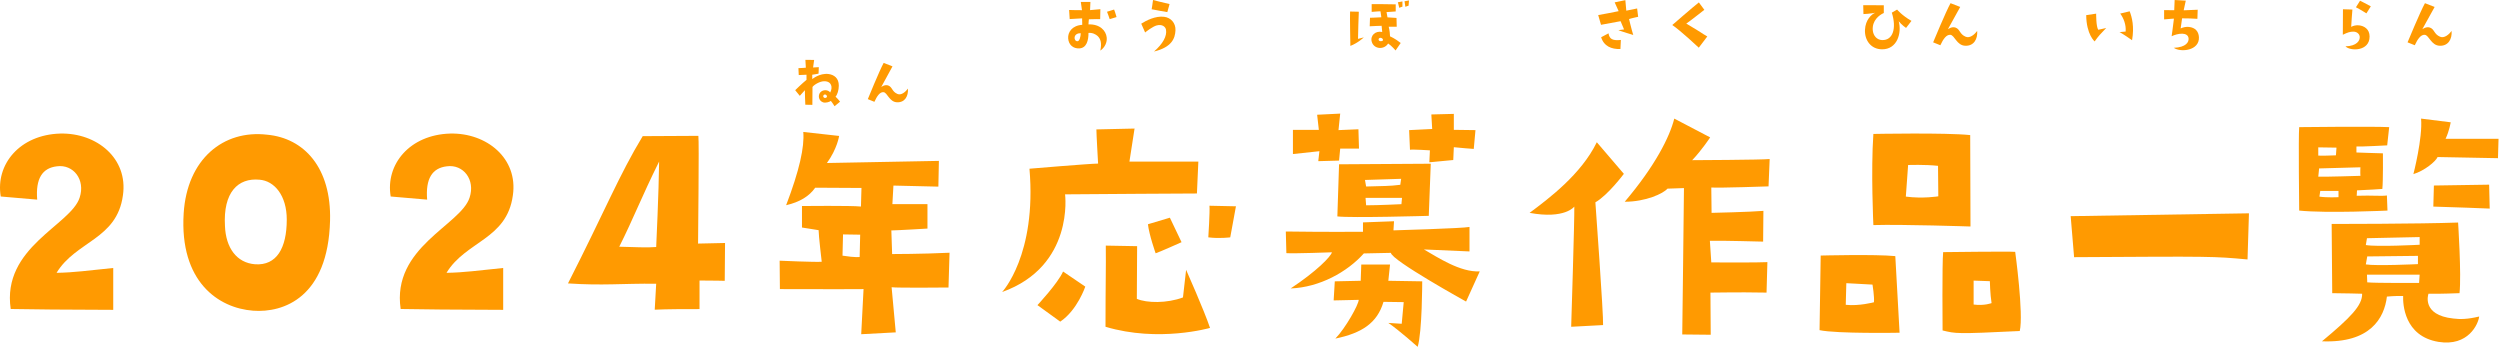
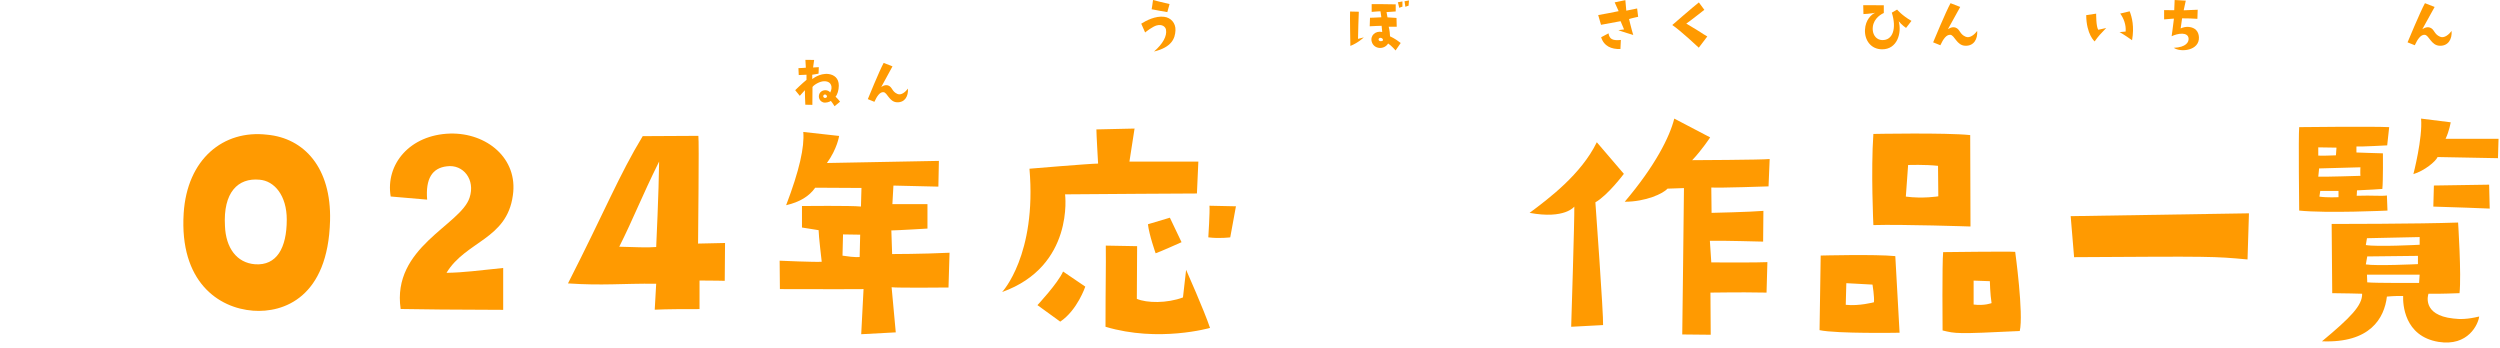
<svg xmlns="http://www.w3.org/2000/svg" width="618" height="86" viewBox="0 0 618 86" fill="none">
  <path d="M590.113 35.934C590.113 35.934 583.707 36.286 582.51 36.216V37.694C582.51 37.694 588.283 37.905 589.057 37.905C589.057 37.905 589.127 44.663 588.916 46.705C588.916 46.705 584.903 46.987 582.651 47.057L582.58 48.395C586.663 48.254 588.423 48.535 590.043 48.324L590.183 52.055C590.183 52.055 575.259 52.759 568.359 52.055C568.359 52.055 568.148 33.611 568.359 31.428C568.359 31.428 586.382 31.217 590.606 31.428L590.113 35.934ZM573.076 36.427V38.468C575.259 38.539 575.892 38.398 577.441 38.398L577.582 36.497L573.076 36.427ZM578.075 48.747V47.198H573.569L573.358 48.606C575.259 48.888 578.075 48.747 578.075 48.747ZM583.495 41.355L573.287 41.636L573.076 43.678C574.414 43.748 583.495 43.467 583.495 43.467C583.425 42.692 583.495 41.355 583.495 41.355ZM605.812 30.232C605.812 30.232 605.46 32.414 604.545 34.315C604.545 34.315 616.161 34.315 617.639 34.315L617.498 39.102C617.498 39.102 603.63 38.82 602.574 38.82C602.081 39.947 599.335 42.2 596.59 43.044C596.59 43.044 598.913 34.104 598.49 29.316L605.812 30.232ZM601.658 45.86L615.316 45.649L615.457 51.563C615.457 51.563 605.108 51.14 601.518 51.07L601.658 45.86ZM576.526 72.471C576.526 72.471 576.385 55.998 576.385 55.364C576.385 55.364 597.927 55.364 607.642 55.012C607.642 55.012 608.487 67.895 607.994 72.471C607.994 72.471 602.855 72.683 600.321 72.612C600.25 72.753 598.561 77.892 606.446 78.737C608.135 78.948 609.895 78.948 612.852 78.244C612.641 80.075 610.177 85.706 602.785 84.51C594.266 83.102 593.985 75.076 594.055 73.175C592.155 73.105 590.043 73.316 590.043 73.316C589.409 78.666 585.889 84.862 573.991 84.369C581.102 78.455 583.988 75.499 583.918 72.612C583.918 72.612 578.919 72.471 576.526 72.471ZM597.998 69.937L598.138 67.895H585.115L585.185 69.796C587.297 70.007 597.998 69.937 597.998 69.937ZM585.115 58.884L584.833 60.574C587.508 61.067 598.138 60.503 598.138 60.503V58.603L585.115 58.884ZM585.185 63.39L584.833 65.361C587.297 65.783 597.716 65.291 597.716 65.291V63.249L585.185 63.39Z" fill="#FF9A01" />
  <path d="M555.589 64.137C547.141 63.363 547.141 63.363 512.716 63.574L511.871 53.436L555.941 52.732L555.589 64.137Z" fill="#FF9A01" />
  <path d="M463.098 55.639C463.098 55.639 462.465 42.193 463.098 33.111C463.098 33.111 480.98 32.759 487.034 33.393L487.105 55.991C487.105 55.991 470.138 55.428 463.098 55.639ZM471.687 40.785L471.124 48.599C475.348 49.162 479.15 48.529 479.15 48.529L479.079 40.996C475.911 40.644 471.687 40.785 471.687 40.785ZM450.075 63.172C450.075 63.172 463.662 62.82 468.519 63.313L469.575 82.25C469.575 82.25 454.087 82.532 449.793 81.616L450.075 63.172ZM463.239 74.717C463.38 73.38 462.887 70.353 462.887 70.353L456.411 70.001L456.27 75.351C459.579 75.703 463.239 74.717 463.239 74.717ZM480.346 62.327C480.346 62.327 496.468 62.116 498.157 62.257C498.157 62.257 500.269 77.604 499.284 81.828C483.444 82.602 483.444 82.461 480.206 81.687C480.206 81.687 480.065 65.073 480.346 62.327ZM487.879 75.281C490.554 75.632 492.314 74.928 492.314 74.928C491.962 72.746 491.892 69.508 491.892 69.508L487.879 69.367C487.879 70.353 487.879 75.281 487.879 75.281Z" fill="#FF9A01" />
  <path d="M389.17 51.07C389.17 51.07 386.847 54.238 378.117 52.619C382.834 49.099 390.859 43.115 394.731 35.16L401.419 42.974C401.419 42.974 397.477 48.254 394.38 50.014C394.38 50.014 396.421 78.103 396.28 80.356L388.396 80.778C388.396 80.778 389.24 54.097 389.17 51.07ZM413.88 29.316L422.75 33.963C422.75 33.963 420.779 36.99 418.315 39.595C418.315 39.595 435.493 39.524 437.464 39.313L437.182 46.072C437.182 46.072 425.074 46.494 423.032 46.353L423.102 52.619C423.102 52.619 432.747 52.407 435.915 52.126L435.845 59.729C435.845 59.729 425.496 59.447 422.68 59.518L423.032 64.868C423.032 64.868 435.07 64.939 436.901 64.798L436.69 72.331C427.96 72.19 426.904 72.331 422.821 72.331L422.891 82.75L415.851 82.679C415.851 82.679 416.274 48.958 416.274 46.494L412.191 46.635C411.205 47.831 406.84 49.873 401.631 49.873C409.163 41.003 412.754 33.822 413.88 29.316Z" fill="#FF9A01" />
-   <path d="M319.612 38.079V32.095H326.018L325.595 28.364L331.298 28.082L330.875 32.165L335.803 31.954L335.944 36.741H331.298L331.016 39.698L325.877 39.839L326.159 37.375L319.612 38.079ZM348.546 37.023L348.335 32.165L354.037 31.884L353.826 28.293L359.387 28.152V32.095L364.738 32.165L364.315 36.812C364.315 36.812 360.373 36.53 359.387 36.389L359.246 39.557L353.333 40.12L353.474 37.164C353.474 37.164 349.109 36.882 348.546 37.023ZM330.594 53.496L331.016 40.613C351.784 40.472 351.784 40.472 353.685 40.472L353.192 53.355C353.192 53.355 333.973 53.919 330.594 53.496ZM346.434 50.469L346.575 48.92H337.563L337.704 50.751C340.802 50.751 346.434 50.469 346.434 50.469ZM346.363 44.203L337.423 44.485L337.704 46.104C342.069 45.964 343.407 46.034 346.152 45.682L346.363 44.203ZM351.995 61.663C355.304 63.563 361.006 67.365 365.794 67.083L362.414 74.546C362.414 74.546 343.97 64.338 343.829 62.507L337.141 62.648C333.058 67.224 326.229 71.026 319.048 71.307C325.525 67.013 328.975 63.423 329.256 62.367C329.256 62.367 319.823 62.719 317.992 62.578L317.852 57.227C328.271 57.368 333.903 57.298 336.93 57.298V54.975L344.603 54.693L344.463 56.946C344.463 56.946 361.64 56.453 363.259 56.101V62.155L351.995 61.663ZM343.618 65.394L343.195 69.406L351.573 69.547C351.573 69.547 351.573 82.079 350.447 85.739C350.447 85.739 345.8 81.586 343.195 79.826L346.504 80.037L346.997 74.686L341.999 74.616C340.45 79.896 336.578 82.36 330.101 83.698C332.635 81.093 335.874 75.25 335.874 74.123L329.679 74.264L329.96 69.547L336.367 69.406L336.507 65.394H343.618Z" fill="#FF9A01" />
  <path d="M271.029 31.991L280.462 31.779L279.195 39.946H296.232L295.88 47.83C295.88 47.83 268.917 47.971 263.285 48.042C263.285 48.042 265.608 65.782 247.727 72.189C247.727 72.189 256.315 63.037 254.485 41.706C254.485 41.706 269.48 40.438 271.451 40.438C271.451 40.438 271.029 33.187 271.029 31.991ZM256.456 75.427C256.456 75.427 261.525 70.006 262.792 67.12L268.283 70.851C268.283 70.851 266.312 76.694 262.088 79.51L256.456 75.427ZM292.43 73.526L293.205 66.698C293.205 66.698 297.71 76.835 299.118 81.059C299.118 81.059 286.446 84.72 273.282 80.777C273.282 69.725 273.422 66.346 273.352 60.714L281.096 60.854L281.026 73.878C283.49 74.934 288.488 75.005 292.43 73.526ZM292.078 59.869C292.078 59.869 286.587 62.333 285.672 62.614C285.672 62.614 284.053 58.038 283.771 55.434L289.192 53.814L292.078 59.869ZM304.117 58.672C304.117 58.672 301.441 59.024 298.696 58.672C298.696 58.672 299.118 52.054 298.977 50.858L305.525 50.998L304.117 58.672Z" fill="#FF9A01" />
  <path d="M140.406 70.058C149.671 51.857 153.006 43.367 158.876 33.656L172.637 33.582C172.848 35.158 172.562 57.642 172.562 60.214L179.231 60.066L179.156 69.419C179.156 69.419 176.334 69.344 172.924 69.344V76.408C168.729 76.408 165.243 76.408 161.848 76.556C161.848 76.556 162.059 72.779 162.21 70.132C153.67 70.058 149.098 70.638 140.406 70.058ZM153.081 60.987C156.914 61.062 159.811 61.27 162.21 61.062C162.21 61.062 162.859 47.292 162.935 39.931C158.513 48.853 156.627 53.924 153.081 60.987Z" fill="#FF9A01" />
  <path d="M234.47 71.071C234.47 71.071 221.818 71.202 220.405 71.005L221.433 82.16L212.892 82.619L213.47 71.464C213.47 71.464 203.323 71.53 192.791 71.464L192.727 64.443C192.727 64.443 201.589 64.837 203.13 64.706C203.13 64.706 202.36 58.21 202.36 56.897L198.249 56.241V50.926C198.249 50.926 210.516 50.795 212.827 51.057L212.956 46.464L201.525 46.399C200.048 48.498 197.736 49.942 194.332 50.729C197.607 42.134 198.892 36.359 198.571 32.619L207.433 33.603C207.433 33.603 206.983 36.753 204.415 40.296L232.094 39.771L231.965 46.136L220.855 45.874L220.598 50.467H229.268V56.504C229.268 56.504 221.497 56.963 220.341 56.963L220.534 62.803C220.534 62.803 227.855 62.803 234.727 62.475L234.47 71.071ZM212.506 63.525L212.635 58.013L208.396 57.947L208.268 63.197C211.607 63.721 212.506 63.525 212.506 63.525Z" fill="#FF9A01" />
  <path d="M198.963 22.294L197.71 23.692L196.572 22.294C196.572 22.294 198.312 20.586 199.369 19.741V18.472C199.369 18.472 197.938 18.538 197.45 18.554L197.369 16.846C198.133 16.846 199.044 16.733 199.206 16.733L199.093 14.797L201.255 14.814L200.995 16.684C200.995 16.684 201.824 16.619 202.41 16.602L202.345 18.196C202.345 18.196 201.06 18.472 200.784 18.472L200.8 19.546C200.8 19.546 202.605 18.033 204.8 18.294C206.166 18.472 207.369 19.302 207.353 21.188C207.353 22.261 206.995 23.432 206.54 23.904C206.54 23.904 207.174 24.473 207.662 25.139L206.296 26.261C206.296 26.261 205.76 25.367 205.386 24.944C205.109 25.188 204.068 25.53 203.434 25.286C202.296 24.863 202.166 23.497 202.8 22.814C203.499 22.05 204.768 22.196 205.223 22.863C205.906 21.611 205.597 20.066 203.727 20.082C202.686 20.082 201.255 20.928 200.849 21.497L200.816 25.92L199.076 25.887C199.076 25.887 198.93 22.668 198.963 22.294ZM204.426 23.887C204.459 23.611 204.166 23.383 204.003 23.367C203.89 23.351 203.629 23.367 203.532 23.643C203.451 23.822 203.532 24.066 203.776 24.18C203.922 24.245 204.361 24.229 204.426 23.887ZM221.842 23.221C222.817 23.66 223.89 22.651 224.443 21.904C224.573 23.757 223.695 25.351 221.777 25.286C219.825 25.237 219.37 22.863 218.394 22.782C217.516 22.716 216.801 23.725 216.15 25.172L214.524 24.505C214.524 24.505 217.402 17.432 218.443 15.546L220.622 16.407C220.622 16.407 218.069 21.107 217.841 21.513C217.841 21.513 218.703 20.83 219.549 21.123C220.622 21.513 220.443 22.619 221.842 23.221Z" fill="#FF9A01" />
  <path d="M105.59 49.349L96.579 48.575C95.241 40.62 101.295 33.298 111.292 33.017C120.303 32.806 128.118 39.142 126.78 48.294C125.302 59.206 115.164 59.557 110.377 67.442C114.812 67.372 118.051 66.879 124.387 66.245V76.594C106.012 76.524 110.518 76.524 99.043 76.383C96.79 61.106 113.897 55.685 116.079 48.857C117.558 44.422 114.531 40.55 110.447 41.113C106.857 41.535 105.167 44.14 105.59 49.349Z" fill="#FF9A01" />
  <path d="M62.581 76.804C53.993 76.171 44.348 69.624 45.404 52.728C46.249 39.352 55.189 32.03 66.031 33.297C75.183 34.142 81.941 41.464 81.589 54.558C81.096 73.496 70.114 77.368 62.581 76.804ZM64.13 44.421C58.85 43.928 55.119 47.518 55.612 55.896C55.823 61.176 58.428 64.977 63.074 65.329C68.354 65.681 70.888 61.387 70.888 54.277C70.888 48.363 67.861 44.702 64.13 44.421Z" fill="#FF9A01" />
-   <path d="M9.195 49.349L0.184 48.575C-1.153 40.62 4.901 33.298 14.898 33.017C23.909 32.806 31.723 39.142 30.386 48.294C28.907 59.206 18.77 59.557 13.982 67.442C18.418 67.372 21.656 66.879 27.992 66.245V76.594C9.618 76.524 14.123 76.524 2.648 76.383C0.395 61.106 17.503 55.685 19.685 48.857C21.163 44.422 18.136 40.55 14.053 41.113C10.463 41.535 8.773 44.14 9.195 49.349Z" fill="#FF9A01" />
-   <path d="M267.531 6.135L267.497 4.537C267.497 4.537 265.907 4.625 264.427 4.713L264.283 2.464C264.283 2.464 266.46 2.534 267.462 2.517L267.177 0.48H269.552L269.463 2.5L272.016 2.271L271.962 4.73C271.962 4.73 270.551 4.696 269.178 4.764C269.178 4.764 269.071 5.537 269.071 6.027C271.944 5.94 273.372 7.591 273.571 9.206C273.732 10.418 273.125 11.753 271.999 12.509C272.41 10.594 272.053 9.611 271.339 8.908C270.858 8.486 270.073 8.047 269.071 8.135C269.088 9.945 268.625 11.877 266.805 11.965C265.265 12.036 264.157 11.053 264.05 9.489C263.944 7.996 264.978 6.31 267.531 6.135ZM266.388 10.191C266.852 10.157 267.157 9.033 267.157 8.206C266.532 8.172 265.694 8.469 265.64 9.277C265.585 9.733 265.89 10.243 266.388 10.189V10.191ZM274.315 4.73C274.315 4.73 273.779 3.132 273.655 2.903L275.405 2.359C275.405 2.359 275.817 3.43 276.013 4.22L274.317 4.73H274.315Z" fill="#FF9A01" />
  <path d="M283.078 8.032L282.113 5.853C283.345 5.063 285.666 3.887 287.754 4.151C289.415 4.343 290.664 5.678 290.575 7.505C290.486 9.49 289.665 11.669 285.272 12.74C287.449 10.842 288.522 8.929 288.235 7.329C288.111 6.627 287.288 5.907 285.914 6.292C284.987 6.539 283.36 7.768 283.075 8.032H283.078ZM288.559 2.99C288.559 2.99 285.381 2.463 284.687 2.287C284.687 2.287 284.955 0.724 285.026 0.004C285.026 0.004 288.096 0.794 289.115 1.004L288.562 2.99H288.559Z" fill="#FF9A01" />
  <path d="M337.131 9.243C337.131 9.243 335.757 10.594 333.811 11.35C333.811 11.35 333.667 3.92 333.739 2.849L335.898 2.9C335.898 2.9 335.665 9.152 335.702 9.611L337.131 9.243ZM343.611 8.977C343.611 8.977 344.861 9.504 346.254 10.628L344.987 12.472C344.987 12.472 344.023 11.331 343.148 10.75C342.131 12.402 339.595 12.155 339.094 10.311C338.665 8.818 339.987 7.535 341.682 7.906L341.539 6.379C340.592 6.433 339.843 6.396 338.593 6.501L338.665 4.393C338.665 4.393 340.54 4.34 341.469 4.271L341.256 2.796C341.256 2.796 340.435 2.796 339.077 2.937V1.022C339.077 1.022 342.166 0.988 345.022 1.076V2.832C345.022 2.832 343.487 2.954 342.753 2.991L342.987 4.291C342.987 4.291 344.486 4.362 345.218 4.432L345.272 6.611H343.291C343.505 7.455 343.631 8.63 343.614 8.982L343.611 8.977ZM341.878 9.838C341.806 9.557 341.611 9.382 341.271 9.345C340.931 9.328 340.646 9.643 340.859 9.977C341.092 10.345 342.002 10.17 341.876 9.835L341.878 9.838ZM345.558 0.564L346.683 0.354V1.654C346.683 1.654 346.202 1.776 345.897 1.934L345.558 0.564ZM348.305 0.107L348.198 1.408C348.198 1.408 347.734 1.53 347.412 1.688L347.199 0.317L348.305 0.107Z" fill="#FF9A01" />
  <path d="M403.732 8.643C403.732 8.643 400.893 7.799 400.072 7.467C400.072 7.467 400.412 7.379 401.466 7.275C401.466 7.275 400.806 5.66 400.608 5.238C400.608 5.238 396.465 6.028 395.771 6.133L395.074 3.725C395.074 3.725 399.554 2.918 400.127 2.759L399.145 0.581L401.788 0.037L402.021 2.637C402.021 2.637 404.198 2.215 404.699 2.093L404.949 4.15C404.949 4.15 403.092 4.555 402.7 4.711C402.7 4.711 403.325 7.345 403.737 8.645L403.732 8.643ZM400.677 9.872L400.571 12.121C398.339 12.192 396.482 11.419 395.803 9.207L397.623 8.241C397.856 9.629 398.57 10.102 400.675 9.875L400.677 9.872Z" fill="#FF9A01" />
  <path d="M419.939 11.789C419.939 11.789 415.44 7.557 413.387 6.186C413.387 6.186 418.618 1.636 419.957 0.6L421.313 2.427C421.313 2.427 417.547 5.395 416.85 5.834C421.313 8.469 420.279 7.996 422.044 9.013L419.937 11.789H419.939Z" fill="#FF9A01" />
  <path d="M472.515 5.164L471.176 6.903C471.176 6.903 470.14 6.218 469.357 5.252C470.16 8.116 469.017 12.226 465.234 12.189C462.484 12.172 460.912 9.94 461.021 7.394C461.128 4.847 462.7 3.496 463.538 3.161C463.538 3.161 462.164 3.425 460.644 3.479L460.59 1.283L465.677 1.3V3.215C464.517 3.725 462.767 5.076 462.945 7.447C463.069 8.87 463.981 9.855 465.248 9.906C467.943 10.011 468.873 6.974 467.658 3.127L468.962 2.371C468.962 2.371 470.229 3.881 472.515 5.164Z" fill="#FF9A01" />
  <path d="M488.763 7.656C488.906 9.659 487.942 11.381 485.835 11.31C483.692 11.257 483.192 8.693 482.121 8.605C481.156 8.534 480.37 9.625 479.656 11.186L477.871 10.466C477.871 10.466 481.032 2.826 482.173 0.787L484.565 1.719C484.565 1.719 481.761 6.795 481.513 7.234C481.513 7.234 482.46 6.498 483.387 6.812C484.565 7.234 484.369 8.427 485.904 9.078C486.975 9.552 488.153 8.464 488.76 7.656H488.763Z" fill="#FF9A01" />
  <path d="M515.707 3.744L518.171 3.375C518.171 3.375 518.137 6.591 518.69 7.361L520.653 6.922C519.081 8.591 518.868 8.732 517.797 10.242C517.797 10.242 515.762 8.557 515.71 3.744H515.707ZM525.455 7.8C525.617 6.166 524.955 4.463 524.117 3.356L526.455 2.795C527.025 4.271 527.632 6.571 527.045 9.945C527.045 9.945 524.546 8.171 523.938 7.959C523.938 7.959 525.009 7.817 525.455 7.8Z" fill="#FF9A01" />
  <path d="M541.021 9.54C540.966 8.662 540.252 8.364 539.469 8.328C538.559 8.294 537.451 8.645 536.826 8.96C536.826 8.96 537.2 6.359 537.396 4.603C537.396 4.603 536.397 4.657 534.969 4.796V2.495C534.969 2.495 536.184 2.513 537.468 2.53L537.574 0L540.324 0.159L539.806 2.547C539.806 2.547 541.752 2.459 543.269 2.405L543.197 4.654C541.608 4.549 540.931 4.549 539.414 4.532L539.057 7.025C539.754 6.708 540.468 6.586 541.11 6.657C542.699 6.833 543.485 7.781 543.574 9.169C543.753 12.56 539.022 12.999 537.361 11.821C540.45 11.68 541.075 10.382 541.021 9.538V9.54Z" fill="#FF9A01" />
-   <path d="M581.515 2.356C581.515 2.356 581.212 6.149 581.212 6.641C581.748 6.344 582.427 6.202 583.087 6.256C584.408 6.378 585.764 7.188 585.764 9.032C585.764 12.757 580.927 12.669 579.802 11.457C582.603 11.386 583.444 10.035 583.32 9.015C583.285 8.61 582.839 7.839 581.768 7.82C580.93 7.82 580.34 8.012 579.145 8.593C579.145 8.593 579.179 2.99 579.179 2.287L581.517 2.358L581.515 2.356ZM584.976 3.304C584.976 3.304 583.458 2.338 582.387 1.795L583.404 0.18C583.404 0.18 584.939 0.936 586.064 1.568L584.976 3.307V3.304Z" fill="#FF9A01" />
  <path d="M606.04 7.656C606.184 9.659 605.219 11.381 603.112 11.31C600.97 11.257 600.469 8.693 599.398 8.605C598.433 8.534 597.648 9.625 596.934 11.186L595.148 10.466C595.148 10.466 598.309 2.826 599.45 0.787L601.842 1.719C601.842 1.719 599.038 6.795 598.79 7.234C598.79 7.234 599.738 6.498 600.665 6.812C601.842 7.234 601.647 8.427 603.181 9.078C604.252 9.552 605.43 8.464 606.037 7.656H606.04Z" fill="#FF9A01" />
</svg>